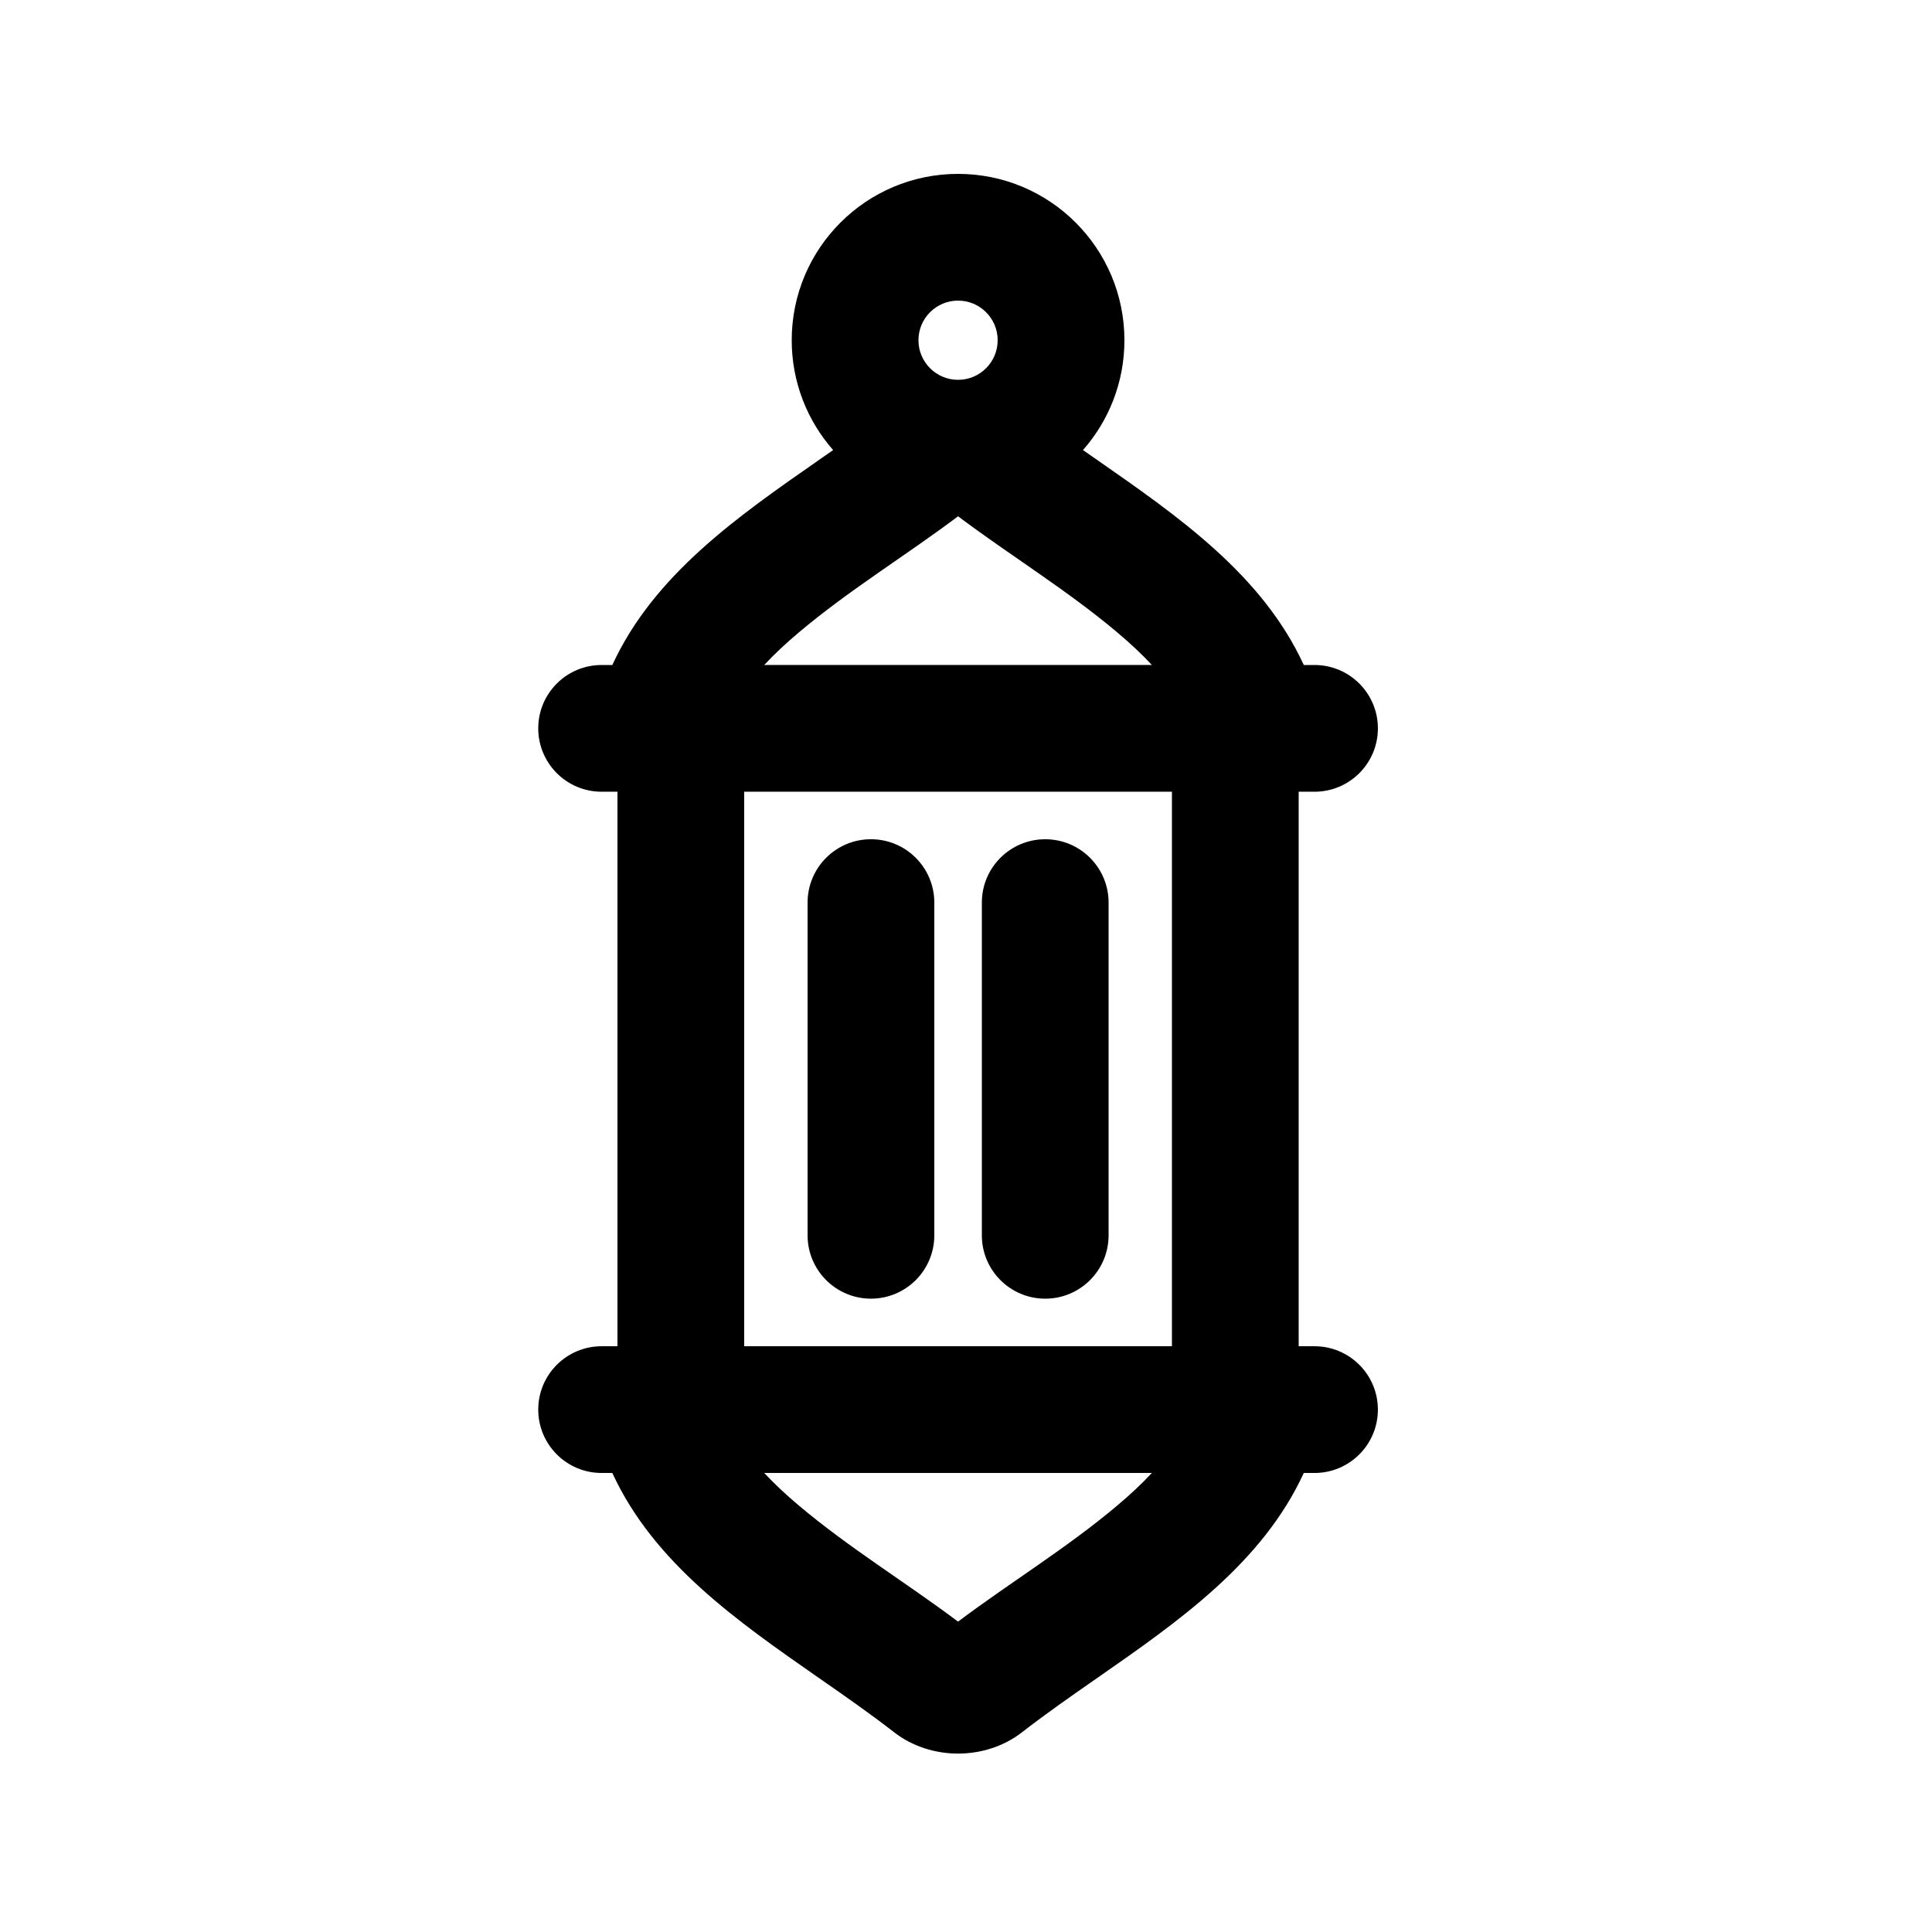
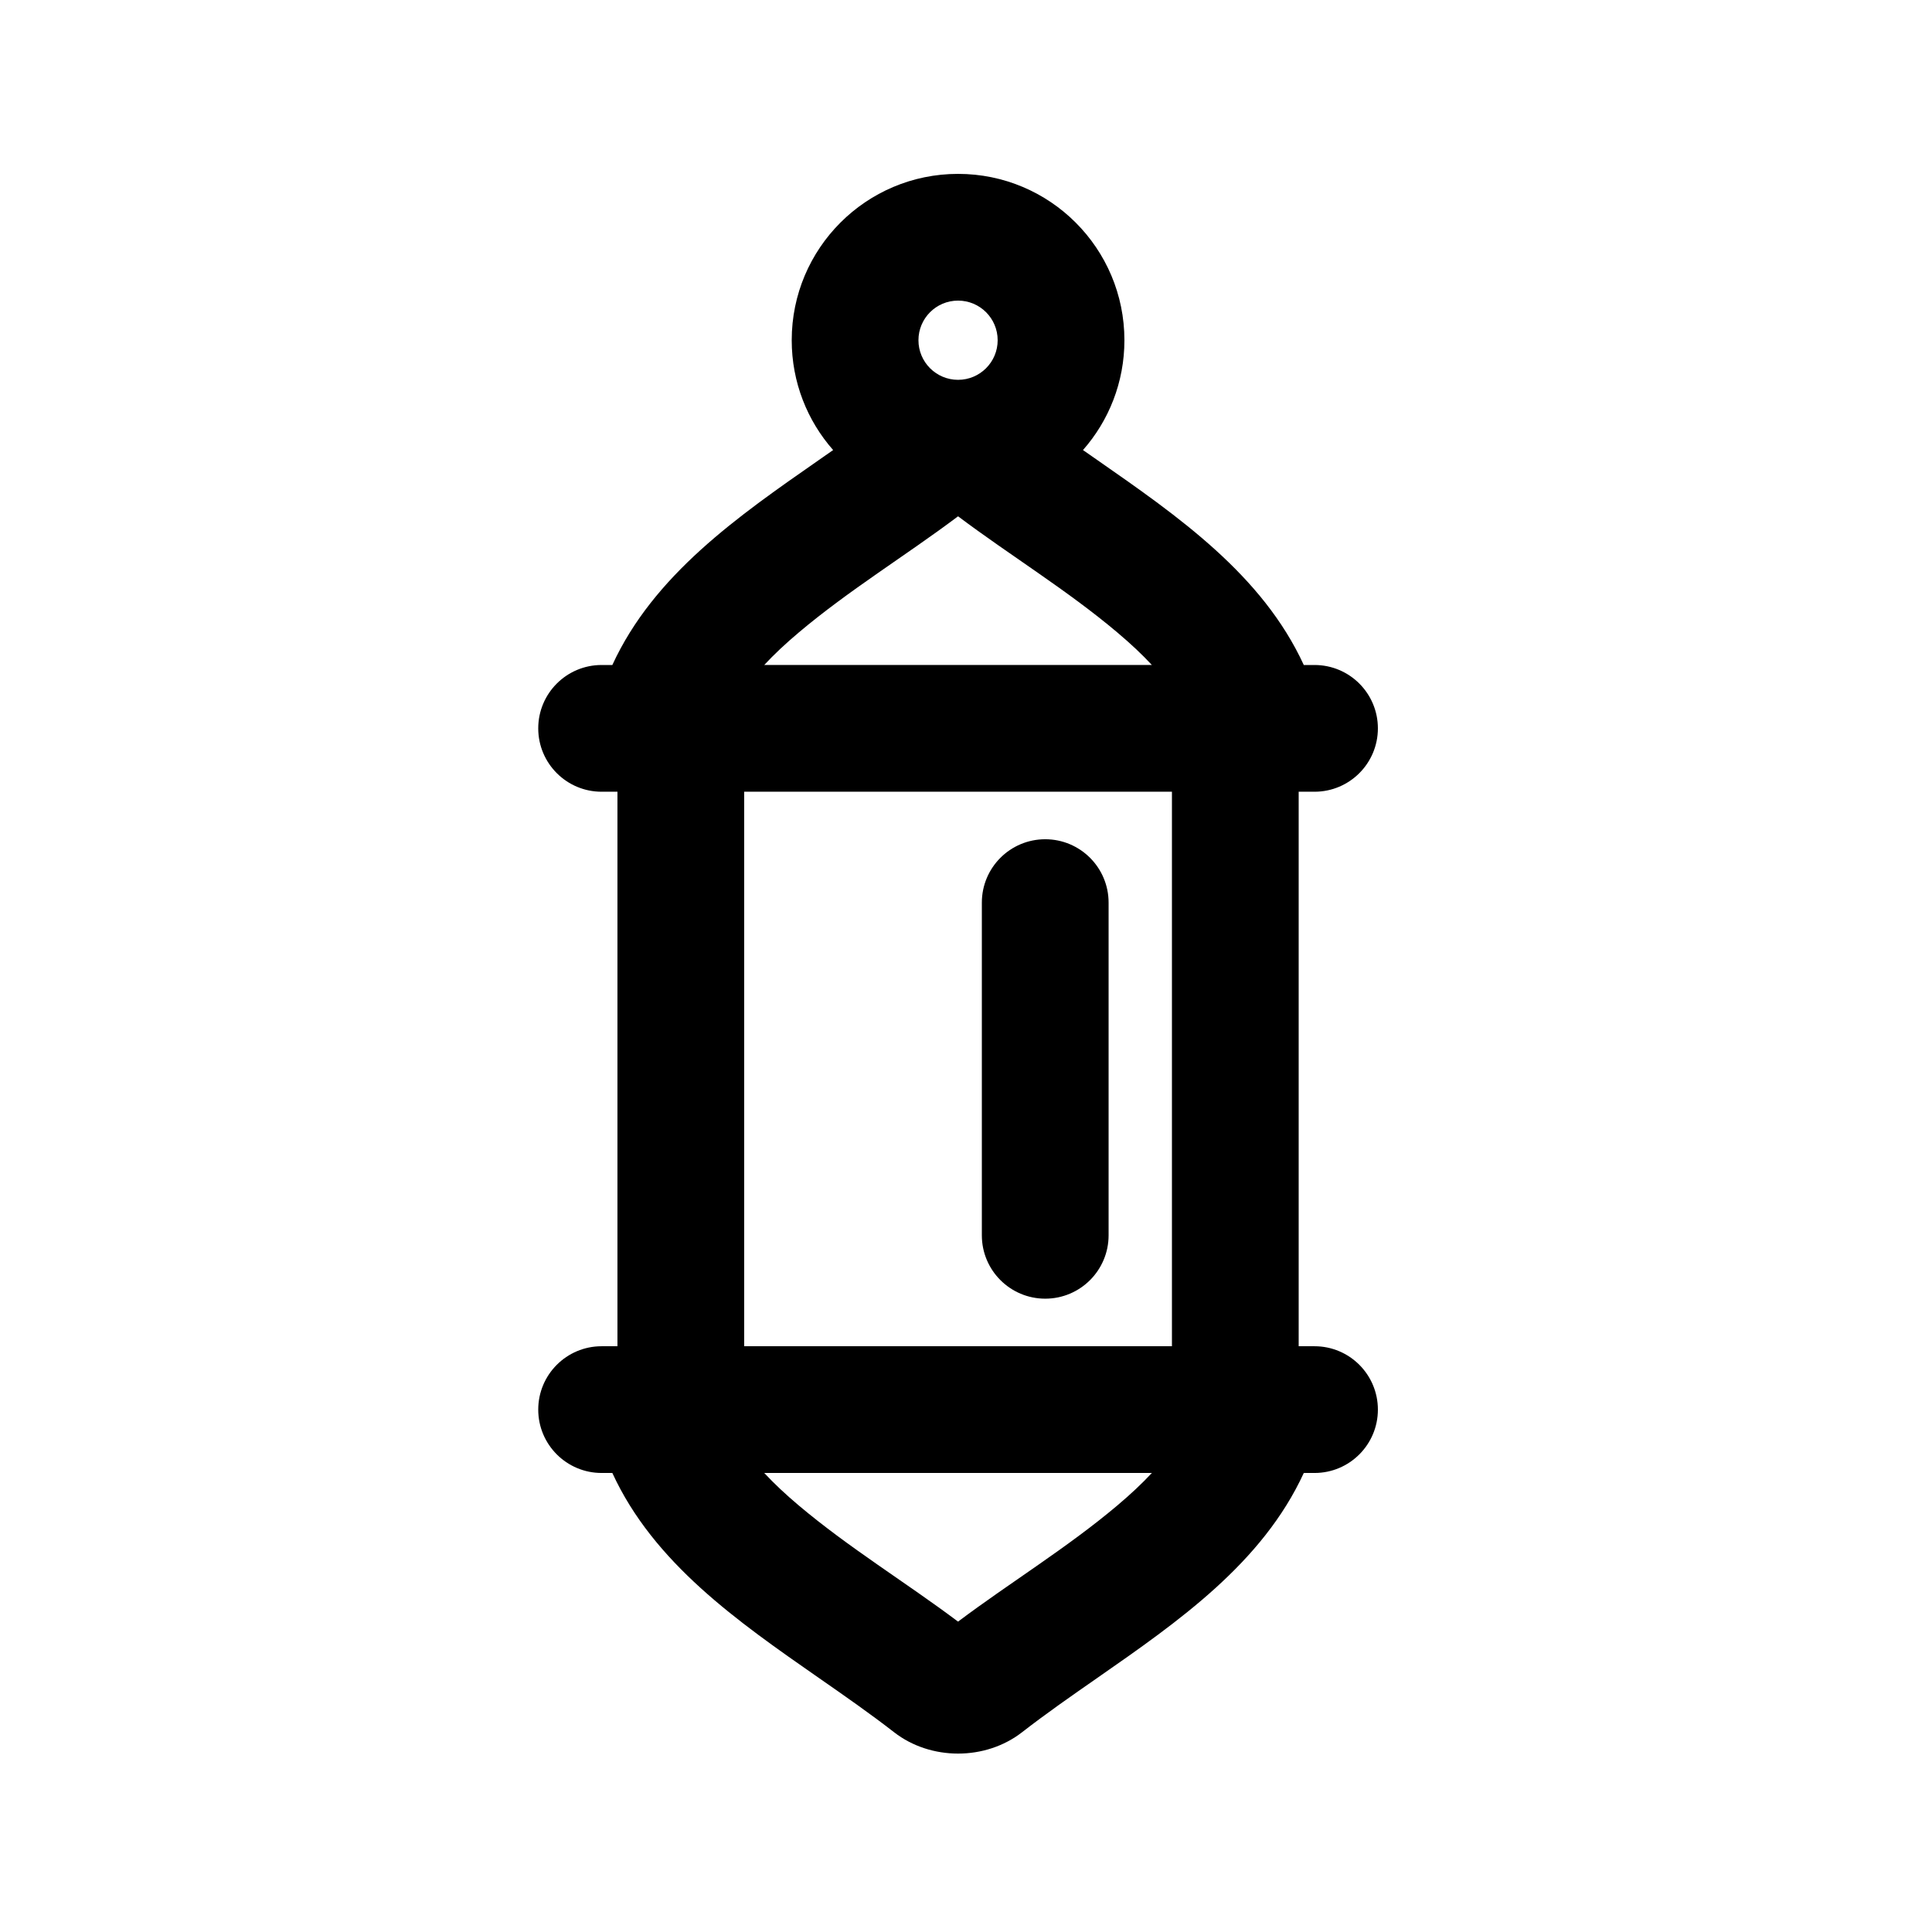
<svg xmlns="http://www.w3.org/2000/svg" fill="#000000" width="800px" height="800px" version="1.1" viewBox="144 144 512 512">
  <g>
-     <path d="m374.81 488.16c-9.273 0-16.793-7.519-16.793-16.793v-88.168c0-9.273 7.519-16.793 16.793-16.793 9.273 0 16.793 7.519 16.793 16.793v88.168c0 9.273-7.519 16.793-16.793 16.793z" />
    <path d="m404.2 471.37c0 9.273 7.519 16.793 16.797 16.793 9.273 0 16.793-7.519 16.793-16.793v-88.168c0-9.273-7.519-16.793-16.793-16.793-9.277 0-16.797 7.519-16.797 16.793z" />
    <path d="m364.79 263.27c-6.832-7.762-10.977-17.953-10.977-29.109 0-24.344 19.734-44.082 44.082-44.082 24.348 0 44.086 19.738 44.086 44.082 0 11.156-4.144 21.348-10.98 29.109 1.262 0.883 2.523 1.762 3.789 2.641 21.574 15.016 43.75 30.453 54.727 54.32h2.844c9.273 0 16.793 7.516 16.793 16.793 0 9.273-7.519 16.793-16.793 16.793h-4.199v146.95h4.199c9.273 0 16.793 7.519 16.793 16.793 0 9.273-7.519 16.793-16.793 16.793h-2.844c-10.977 23.867-33.152 39.301-54.727 54.32-6.832 4.75-13.602 9.465-19.938 14.391-9.703 7.539-24.207 7.539-33.91 0-6.336-4.926-13.109-9.641-19.938-14.391-21.578-15.02-43.754-30.453-54.73-54.32h-2.844c-9.273 0-16.793-7.519-16.793-16.793 0-9.273 7.519-16.793 16.793-16.793h4.199v-146.95h-4.199c-9.273 0-16.793-7.519-16.793-16.793 0-9.277 7.519-16.793 16.793-16.793h2.844c10.977-23.867 33.152-39.305 54.73-54.32l0.082-0.059c1.238-0.859 2.473-1.719 3.703-2.582zm22.609-29.109c0 5.797 4.699 10.496 10.496 10.496 5.797 0 10.496-4.699 10.496-10.496s-4.699-10.496-10.496-10.496c-5.797 0-10.496 4.699-10.496 10.496zm67.176 266.6v-146.95h-113.36v146.95zm-108.05 33.586c2.621 2.816 5.66 5.672 9.16 8.621 13.312 11.227 28.301 20.336 42.207 30.777 13.91-10.441 28.898-19.551 42.207-30.777 3.5-2.953 6.543-5.805 9.16-8.621zm93.574-222.74c3.5 2.949 6.543 5.801 9.16 8.621h-102.73c2.621-2.82 5.66-5.672 9.16-8.621 13.281-11.203 28.32-20.352 42.207-30.781 13.91 10.445 28.898 19.555 42.207 30.781z" fill-rule="evenodd" />
  </g>
</svg>